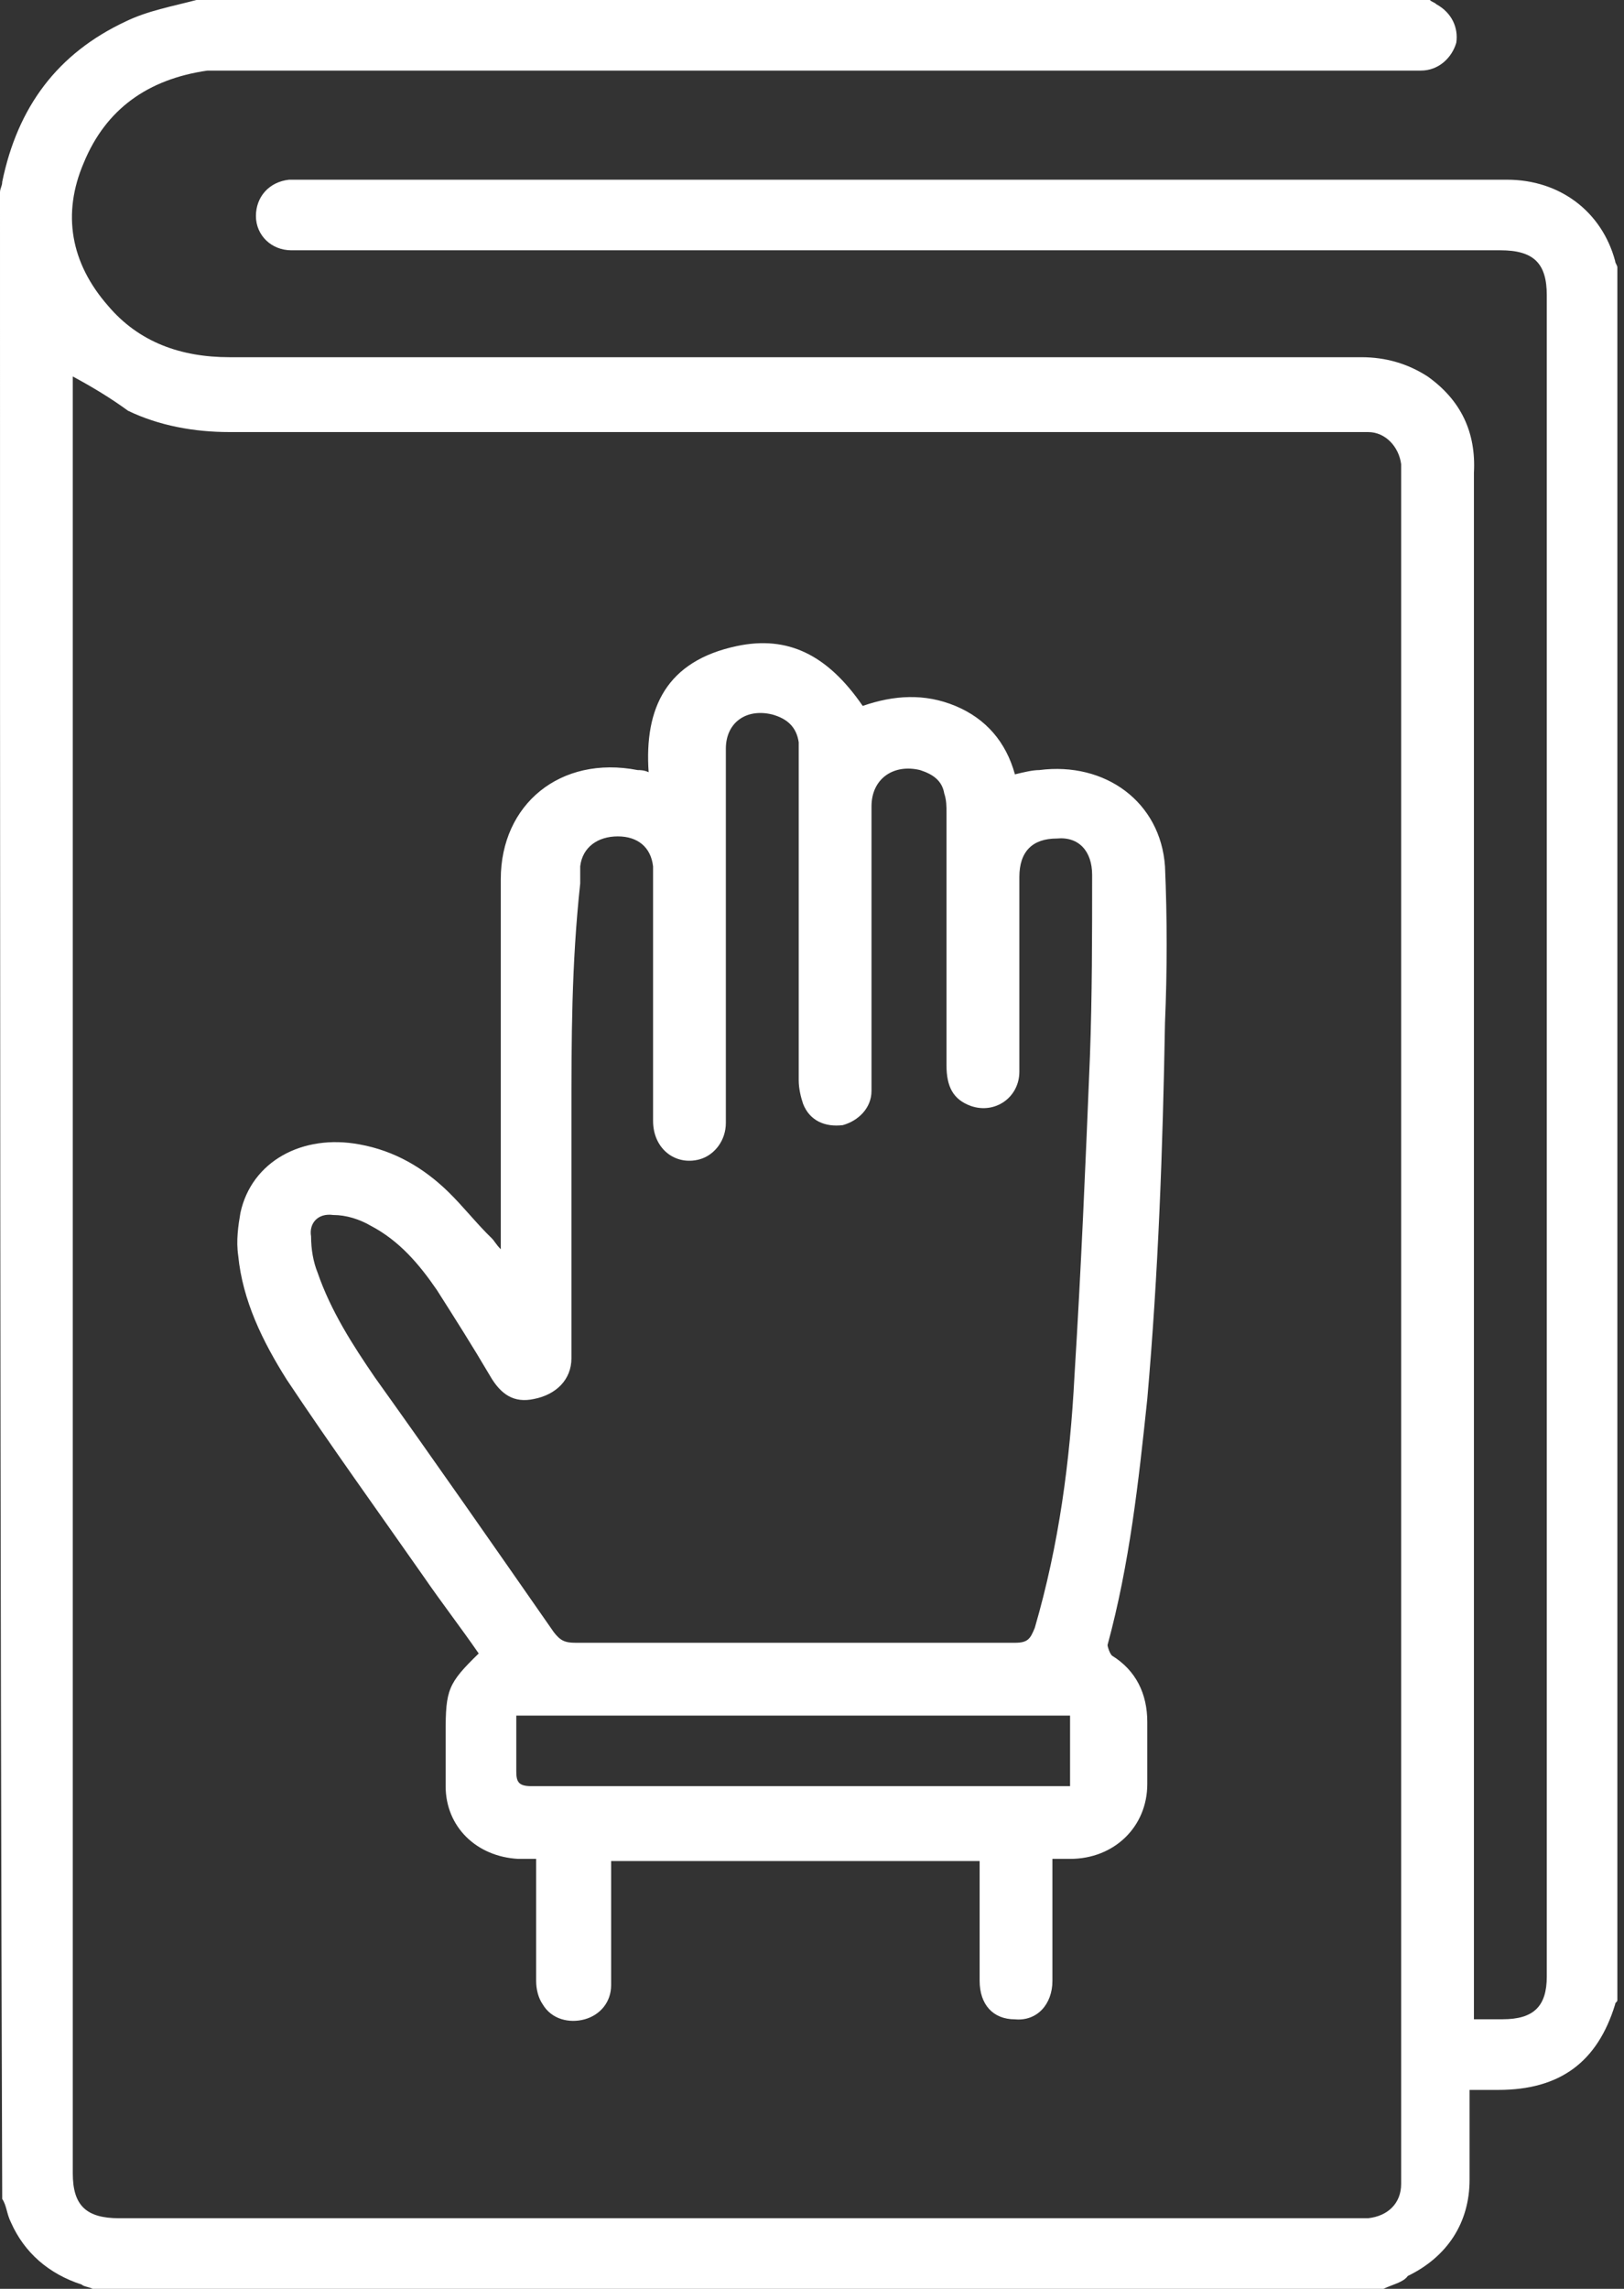
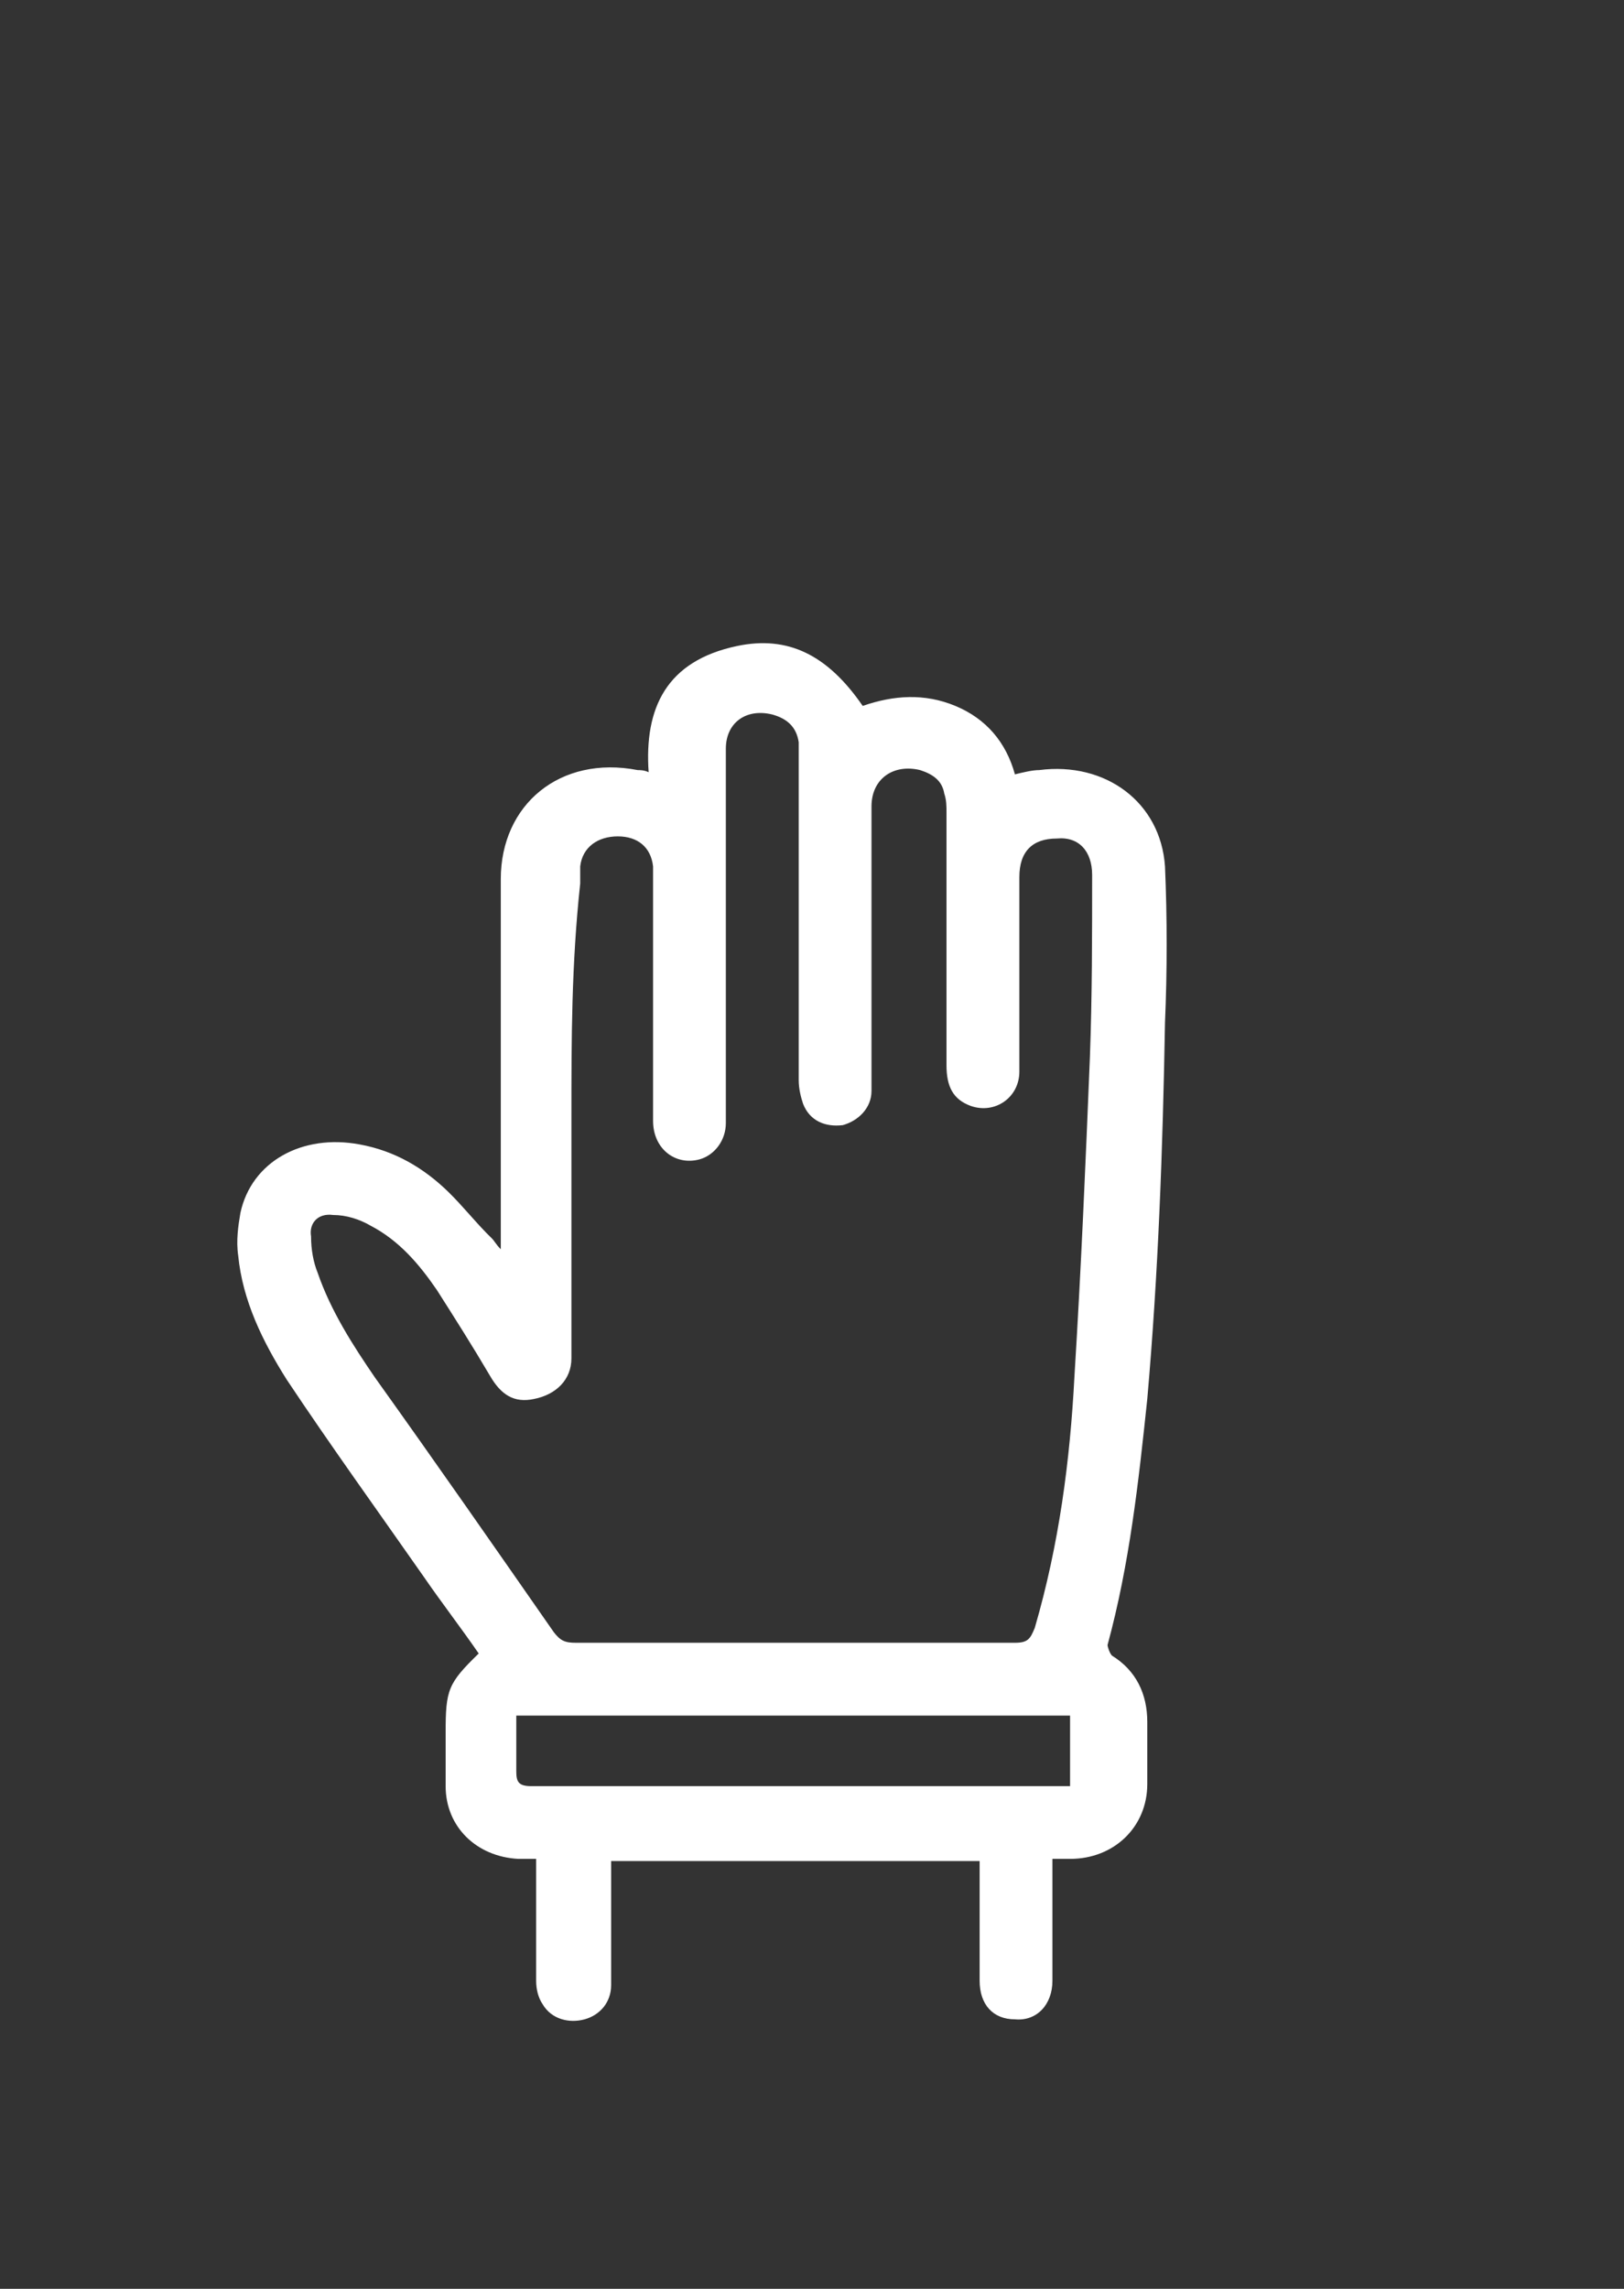
<svg xmlns="http://www.w3.org/2000/svg" width="22" height="31" viewBox="0 0 22 31" fill="none">
  <rect x="0" y="0" width="22" height="31" fill="#333333" stroke="none" />
  <g clip-path="url(#clip0_5721_2093)">
-     <path d="M18.742 31C12.913 31 7.084 31 1.255 31C1.196 30.971 1.136 30.971 1.106 30.942C0.658 30.797 0.329 30.508 0.149 30.102C0.09 29.986 0.09 29.87 0.03 29.783C0 20.715 0 11.647 0 2.607C0 2.55 0.03 2.521 0.03 2.463C0.239 1.449 0.777 0.724 1.704 0.29C2.003 0.145 2.332 0.087 2.66 0C8.22 0 13.81 0 19.37 0C19.399 0.029 19.429 0.029 19.459 0.058C19.669 0.174 19.758 0.377 19.728 0.579C19.669 0.782 19.489 0.956 19.25 0.956C19.16 0.956 19.101 0.956 19.011 0.956C13.72 0.956 8.429 0.956 3.139 0.956C3.019 0.956 2.899 0.956 2.81 0.956C2.003 1.072 1.435 1.478 1.136 2.202C0.837 2.897 0.957 3.564 1.465 4.143C1.883 4.636 2.451 4.838 3.109 4.838C4.514 4.838 5.918 4.838 7.323 4.838C11.03 4.838 14.736 4.838 18.443 4.838C18.772 4.838 19.071 4.925 19.34 5.099C19.788 5.418 19.997 5.852 19.967 6.403C19.967 13.327 19.967 20.222 19.967 27.147C19.967 27.205 19.967 27.292 19.967 27.349C20.117 27.349 20.236 27.349 20.356 27.349C20.774 27.349 20.954 27.176 20.954 26.77C20.954 19.179 20.954 11.589 20.954 3.998C20.954 3.564 20.774 3.39 20.326 3.39C14.916 3.39 9.505 3.39 4.095 3.39C4.035 3.39 4.005 3.39 3.946 3.39C3.677 3.39 3.467 3.187 3.467 2.926C3.467 2.665 3.647 2.463 3.916 2.434C3.976 2.434 4.035 2.434 4.095 2.434C8.489 2.434 12.883 2.434 17.247 2.434C18.294 2.434 19.37 2.434 20.416 2.434C21.133 2.434 21.701 2.868 21.88 3.535C21.88 3.564 21.91 3.593 21.91 3.622C21.91 11.444 21.91 19.266 21.91 27.089C21.91 27.118 21.88 27.118 21.88 27.147C21.641 27.929 21.133 28.306 20.296 28.306C20.177 28.306 20.057 28.306 19.908 28.306C19.908 28.711 19.908 29.117 19.908 29.522C19.908 30.102 19.609 30.565 19.071 30.826C19.011 30.913 18.861 30.942 18.742 31ZM0.986 5.099C0.986 5.157 0.986 5.215 0.986 5.273C0.986 13.327 0.986 21.381 0.986 29.436C0.986 29.87 1.166 30.044 1.614 30.044C7.114 30.044 12.644 30.044 18.144 30.044C18.264 30.044 18.383 30.044 18.533 30.044C18.802 30.015 18.981 29.841 18.981 29.58C18.981 29.522 18.981 29.465 18.981 29.407C18.981 21.758 18.981 14.138 18.981 6.49C18.981 6.432 18.981 6.345 18.981 6.287C18.951 6.055 18.772 5.852 18.533 5.852C18.473 5.852 18.413 5.852 18.323 5.852C13.242 5.852 8.19 5.852 3.109 5.852C2.63 5.852 2.152 5.765 1.734 5.563C1.495 5.389 1.255 5.244 0.986 5.099Z" fill="white" />
    <path d="M14.257 25.177C14.257 25.264 14.257 25.322 14.257 25.38C14.257 25.872 14.257 26.336 14.257 26.828C14.257 27.147 14.048 27.378 13.749 27.35C13.45 27.35 13.271 27.147 13.271 26.828C13.271 26.336 13.271 25.872 13.271 25.38C13.271 25.322 13.271 25.264 13.271 25.206C11.597 25.206 9.953 25.206 8.279 25.206C8.279 25.264 8.279 25.322 8.279 25.38C8.279 25.872 8.279 26.393 8.279 26.886C8.279 27.118 8.129 27.292 7.92 27.35C7.711 27.407 7.472 27.35 7.352 27.147C7.292 27.06 7.263 26.944 7.263 26.828C7.263 26.336 7.263 25.872 7.263 25.38C7.263 25.322 7.263 25.264 7.263 25.177C7.173 25.177 7.083 25.177 7.023 25.177C6.455 25.148 6.037 24.742 6.037 24.192C6.037 23.96 6.037 23.728 6.037 23.467C6.037 22.888 6.067 22.801 6.485 22.395C6.246 22.048 5.977 21.7 5.738 21.352C5.11 20.454 4.483 19.585 3.885 18.687C3.556 18.166 3.287 17.615 3.227 17.007C3.197 16.804 3.227 16.601 3.257 16.427C3.407 15.732 4.094 15.355 4.871 15.5C5.35 15.587 5.738 15.819 6.067 16.137C6.276 16.34 6.455 16.572 6.665 16.775C6.695 16.804 6.725 16.862 6.784 16.92C6.784 16.833 6.784 16.775 6.784 16.746C6.784 15.123 6.784 13.53 6.784 11.908C6.784 10.893 7.591 10.227 8.638 10.43C8.667 10.43 8.727 10.43 8.787 10.459C8.727 9.59 9.026 8.952 9.983 8.75C10.67 8.605 11.208 8.865 11.687 9.561C12.105 9.416 12.523 9.387 12.942 9.561C13.36 9.735 13.629 10.053 13.749 10.488C13.868 10.459 13.988 10.43 14.078 10.43C14.975 10.314 15.722 10.864 15.782 11.734C15.812 12.429 15.812 13.153 15.782 13.849C15.752 15.558 15.692 17.238 15.542 18.948C15.423 20.078 15.303 21.178 15.004 22.279C15.004 22.308 15.034 22.395 15.064 22.424C15.393 22.627 15.542 22.946 15.542 23.323C15.542 23.612 15.542 23.902 15.542 24.163C15.542 24.742 15.094 25.177 14.496 25.177C14.407 25.177 14.347 25.177 14.257 25.177ZM7.741 15.123C7.741 15.674 7.741 16.224 7.741 16.775C7.741 17.325 7.741 17.847 7.741 18.397C7.741 18.687 7.532 18.89 7.233 18.948C6.964 19.006 6.784 18.89 6.635 18.629C6.396 18.223 6.157 17.847 5.917 17.47C5.678 17.122 5.409 16.804 5.021 16.601C4.871 16.514 4.692 16.456 4.513 16.456C4.303 16.427 4.184 16.572 4.214 16.746C4.214 16.92 4.244 17.093 4.303 17.238C4.483 17.76 4.782 18.223 5.08 18.658C5.888 19.788 6.695 20.947 7.502 22.106C7.591 22.221 7.651 22.25 7.801 22.25C9.773 22.25 11.776 22.25 13.749 22.25C13.928 22.25 13.958 22.193 14.018 22.048C14.347 20.918 14.496 19.788 14.556 18.629C14.646 17.18 14.706 15.761 14.765 14.312C14.795 13.501 14.795 12.661 14.795 11.85C14.795 11.531 14.616 11.328 14.317 11.357C13.988 11.357 13.809 11.531 13.809 11.879C13.809 12.081 13.809 12.284 13.809 12.487C13.809 13.153 13.809 13.849 13.809 14.515C13.809 14.863 13.48 15.094 13.151 14.979C12.912 14.892 12.822 14.718 12.822 14.428C12.822 13.298 12.822 12.139 12.822 11.009C12.822 10.922 12.822 10.836 12.792 10.749C12.763 10.575 12.643 10.488 12.464 10.43C12.105 10.343 11.806 10.546 11.806 10.922C11.806 12.023 11.806 13.095 11.806 14.196C11.806 14.399 11.806 14.573 11.806 14.776C11.806 15.008 11.627 15.181 11.417 15.239C11.178 15.268 10.969 15.181 10.879 14.95C10.85 14.863 10.82 14.747 10.82 14.631C10.82 13.182 10.82 11.734 10.82 10.285C10.82 10.198 10.82 10.14 10.82 10.053C10.79 9.851 10.67 9.735 10.461 9.677C10.102 9.59 9.833 9.793 9.833 10.14C9.833 11.241 9.833 12.342 9.833 13.443C9.833 14.023 9.833 14.602 9.833 15.21C9.833 15.442 9.684 15.645 9.475 15.703C9.146 15.79 8.847 15.558 8.847 15.181C8.847 14.109 8.847 13.037 8.847 11.966C8.847 11.879 8.847 11.821 8.847 11.734C8.817 11.473 8.638 11.328 8.369 11.328C8.1 11.328 7.89 11.473 7.86 11.734C7.86 11.821 7.86 11.879 7.86 11.966C7.741 13.066 7.741 14.08 7.741 15.123ZM14.496 23.236C11.985 23.236 9.504 23.236 6.994 23.236C6.994 23.496 6.994 23.757 6.994 23.989C6.994 24.134 7.023 24.192 7.203 24.192C9.564 24.192 11.926 24.192 14.287 24.192C14.347 24.192 14.407 24.192 14.496 24.192C14.496 23.873 14.496 23.583 14.496 23.236Z" fill="white" />
  </g>
  <defs>
    <clipPath id="clip0_5721_2093">
      <rect width="22" height="31" fill="white" />
    </clipPath>
  </defs>
</svg>